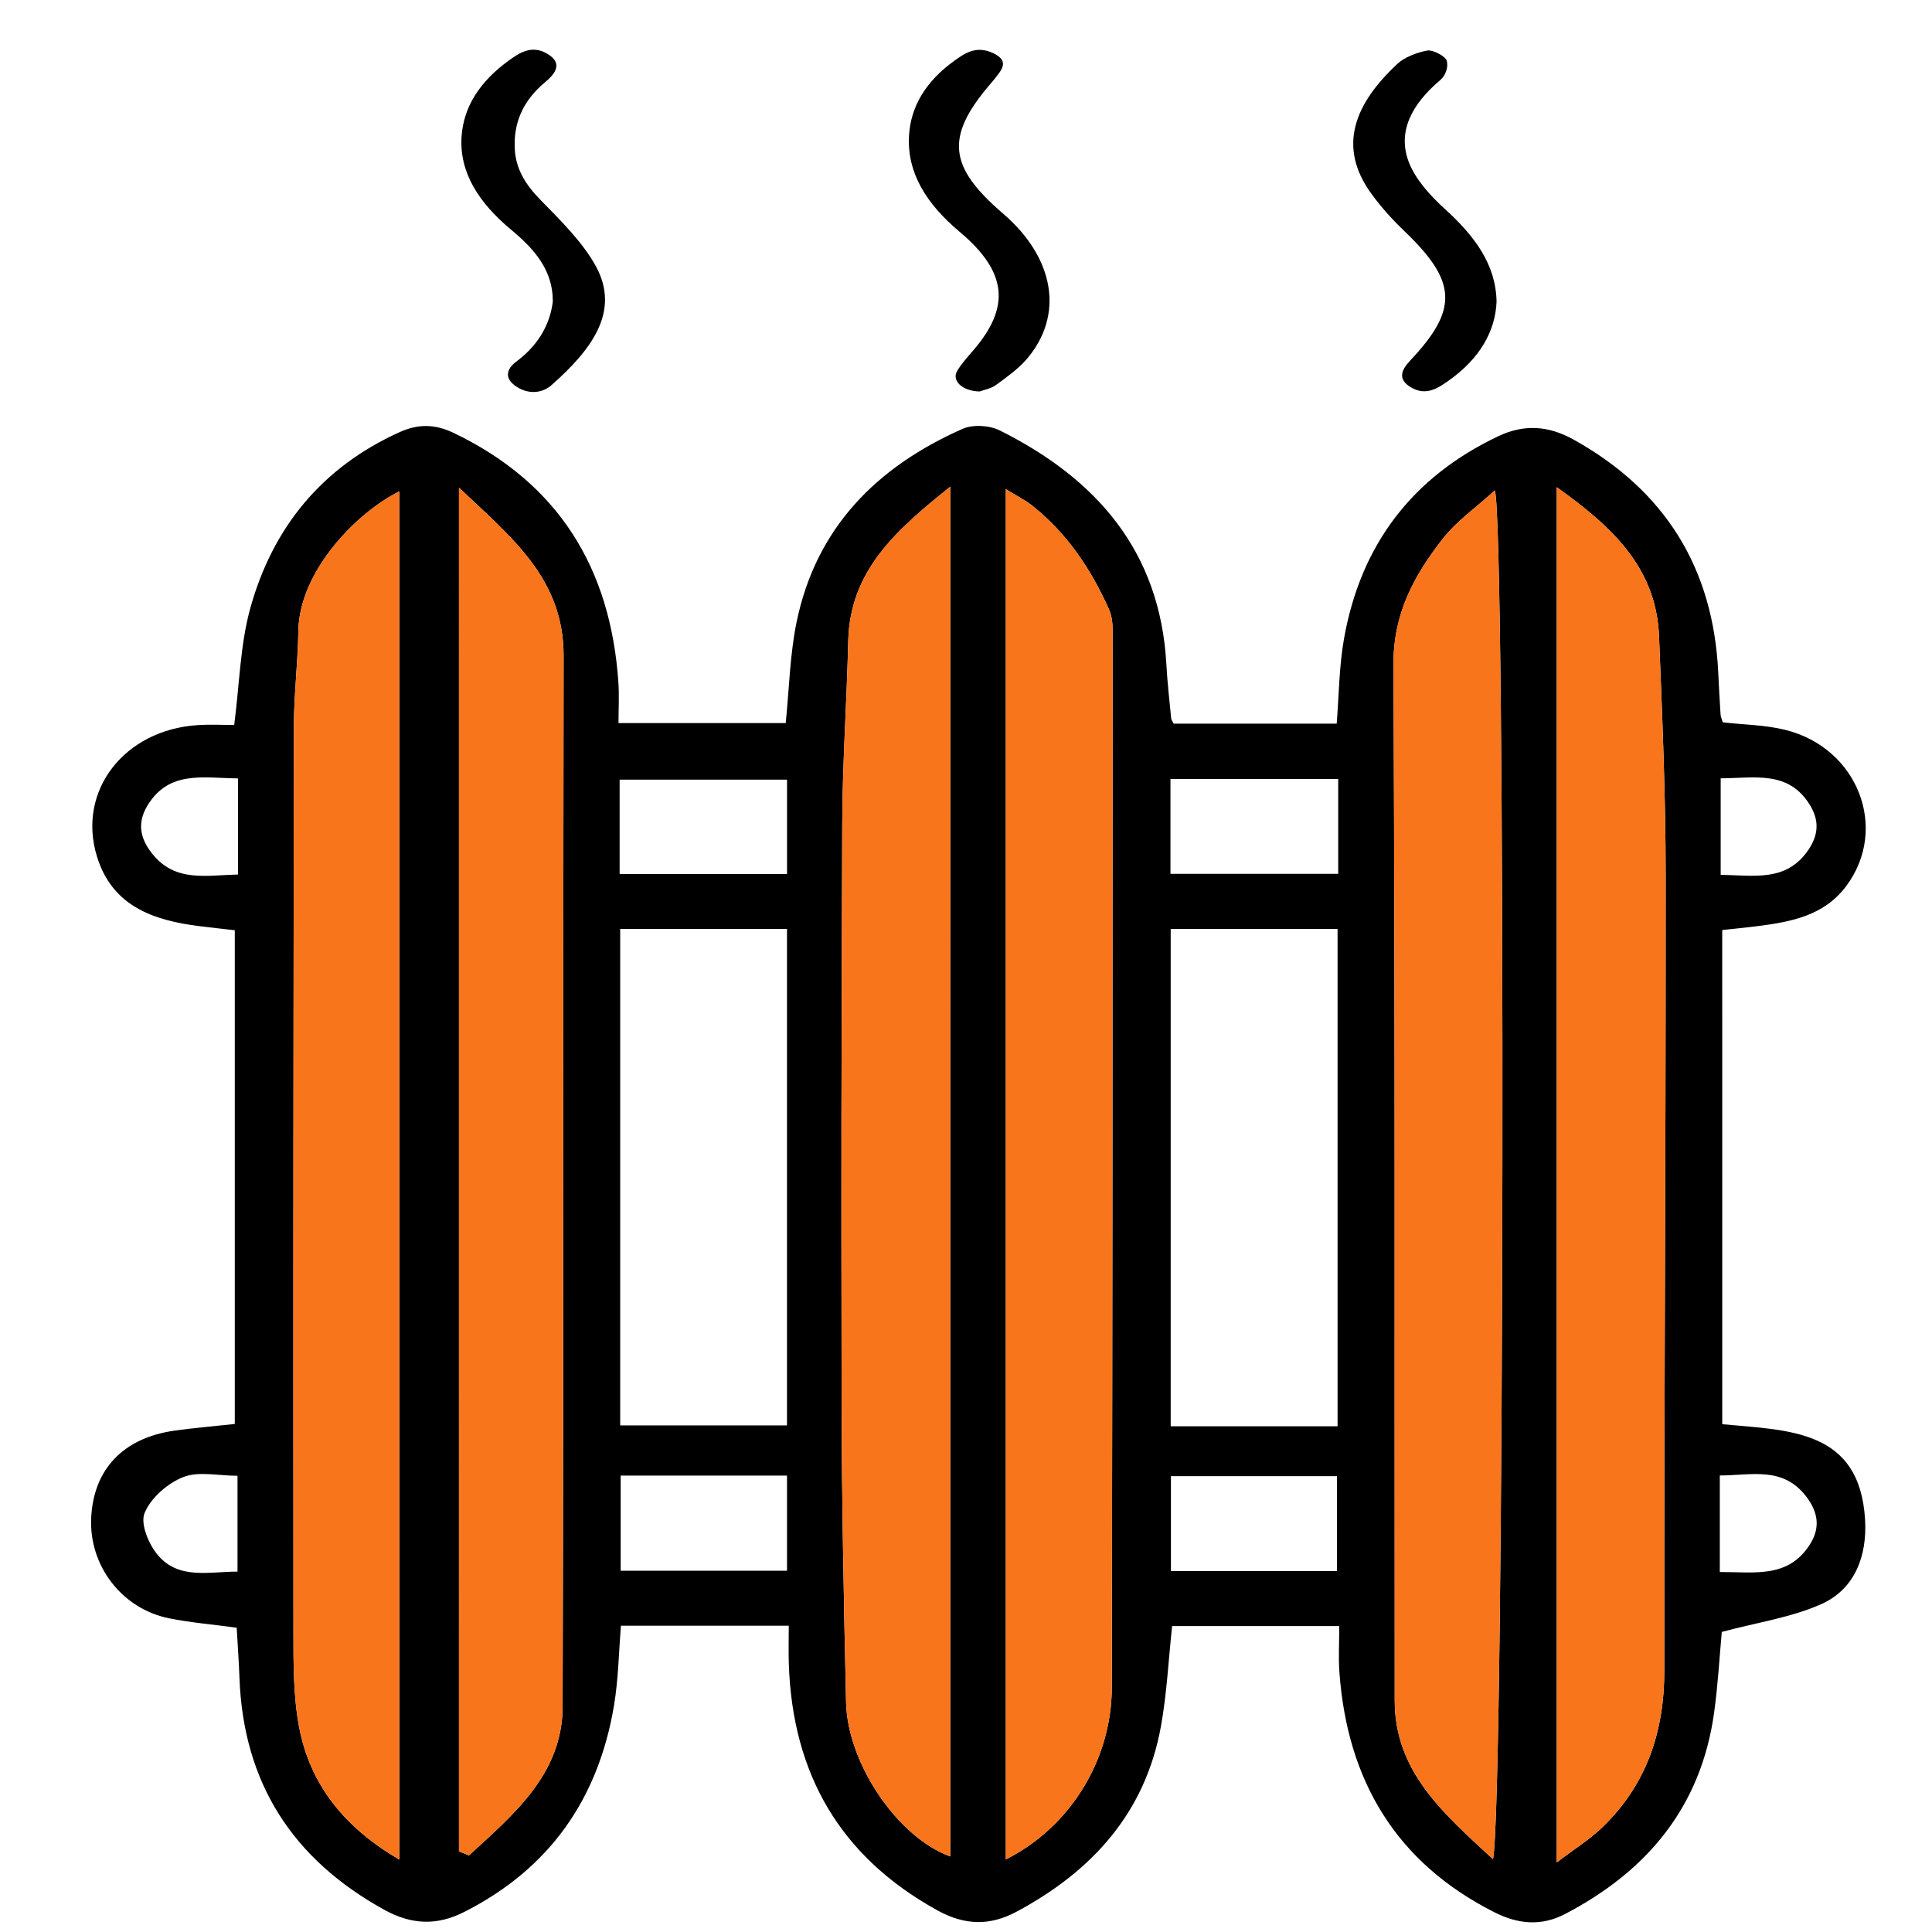
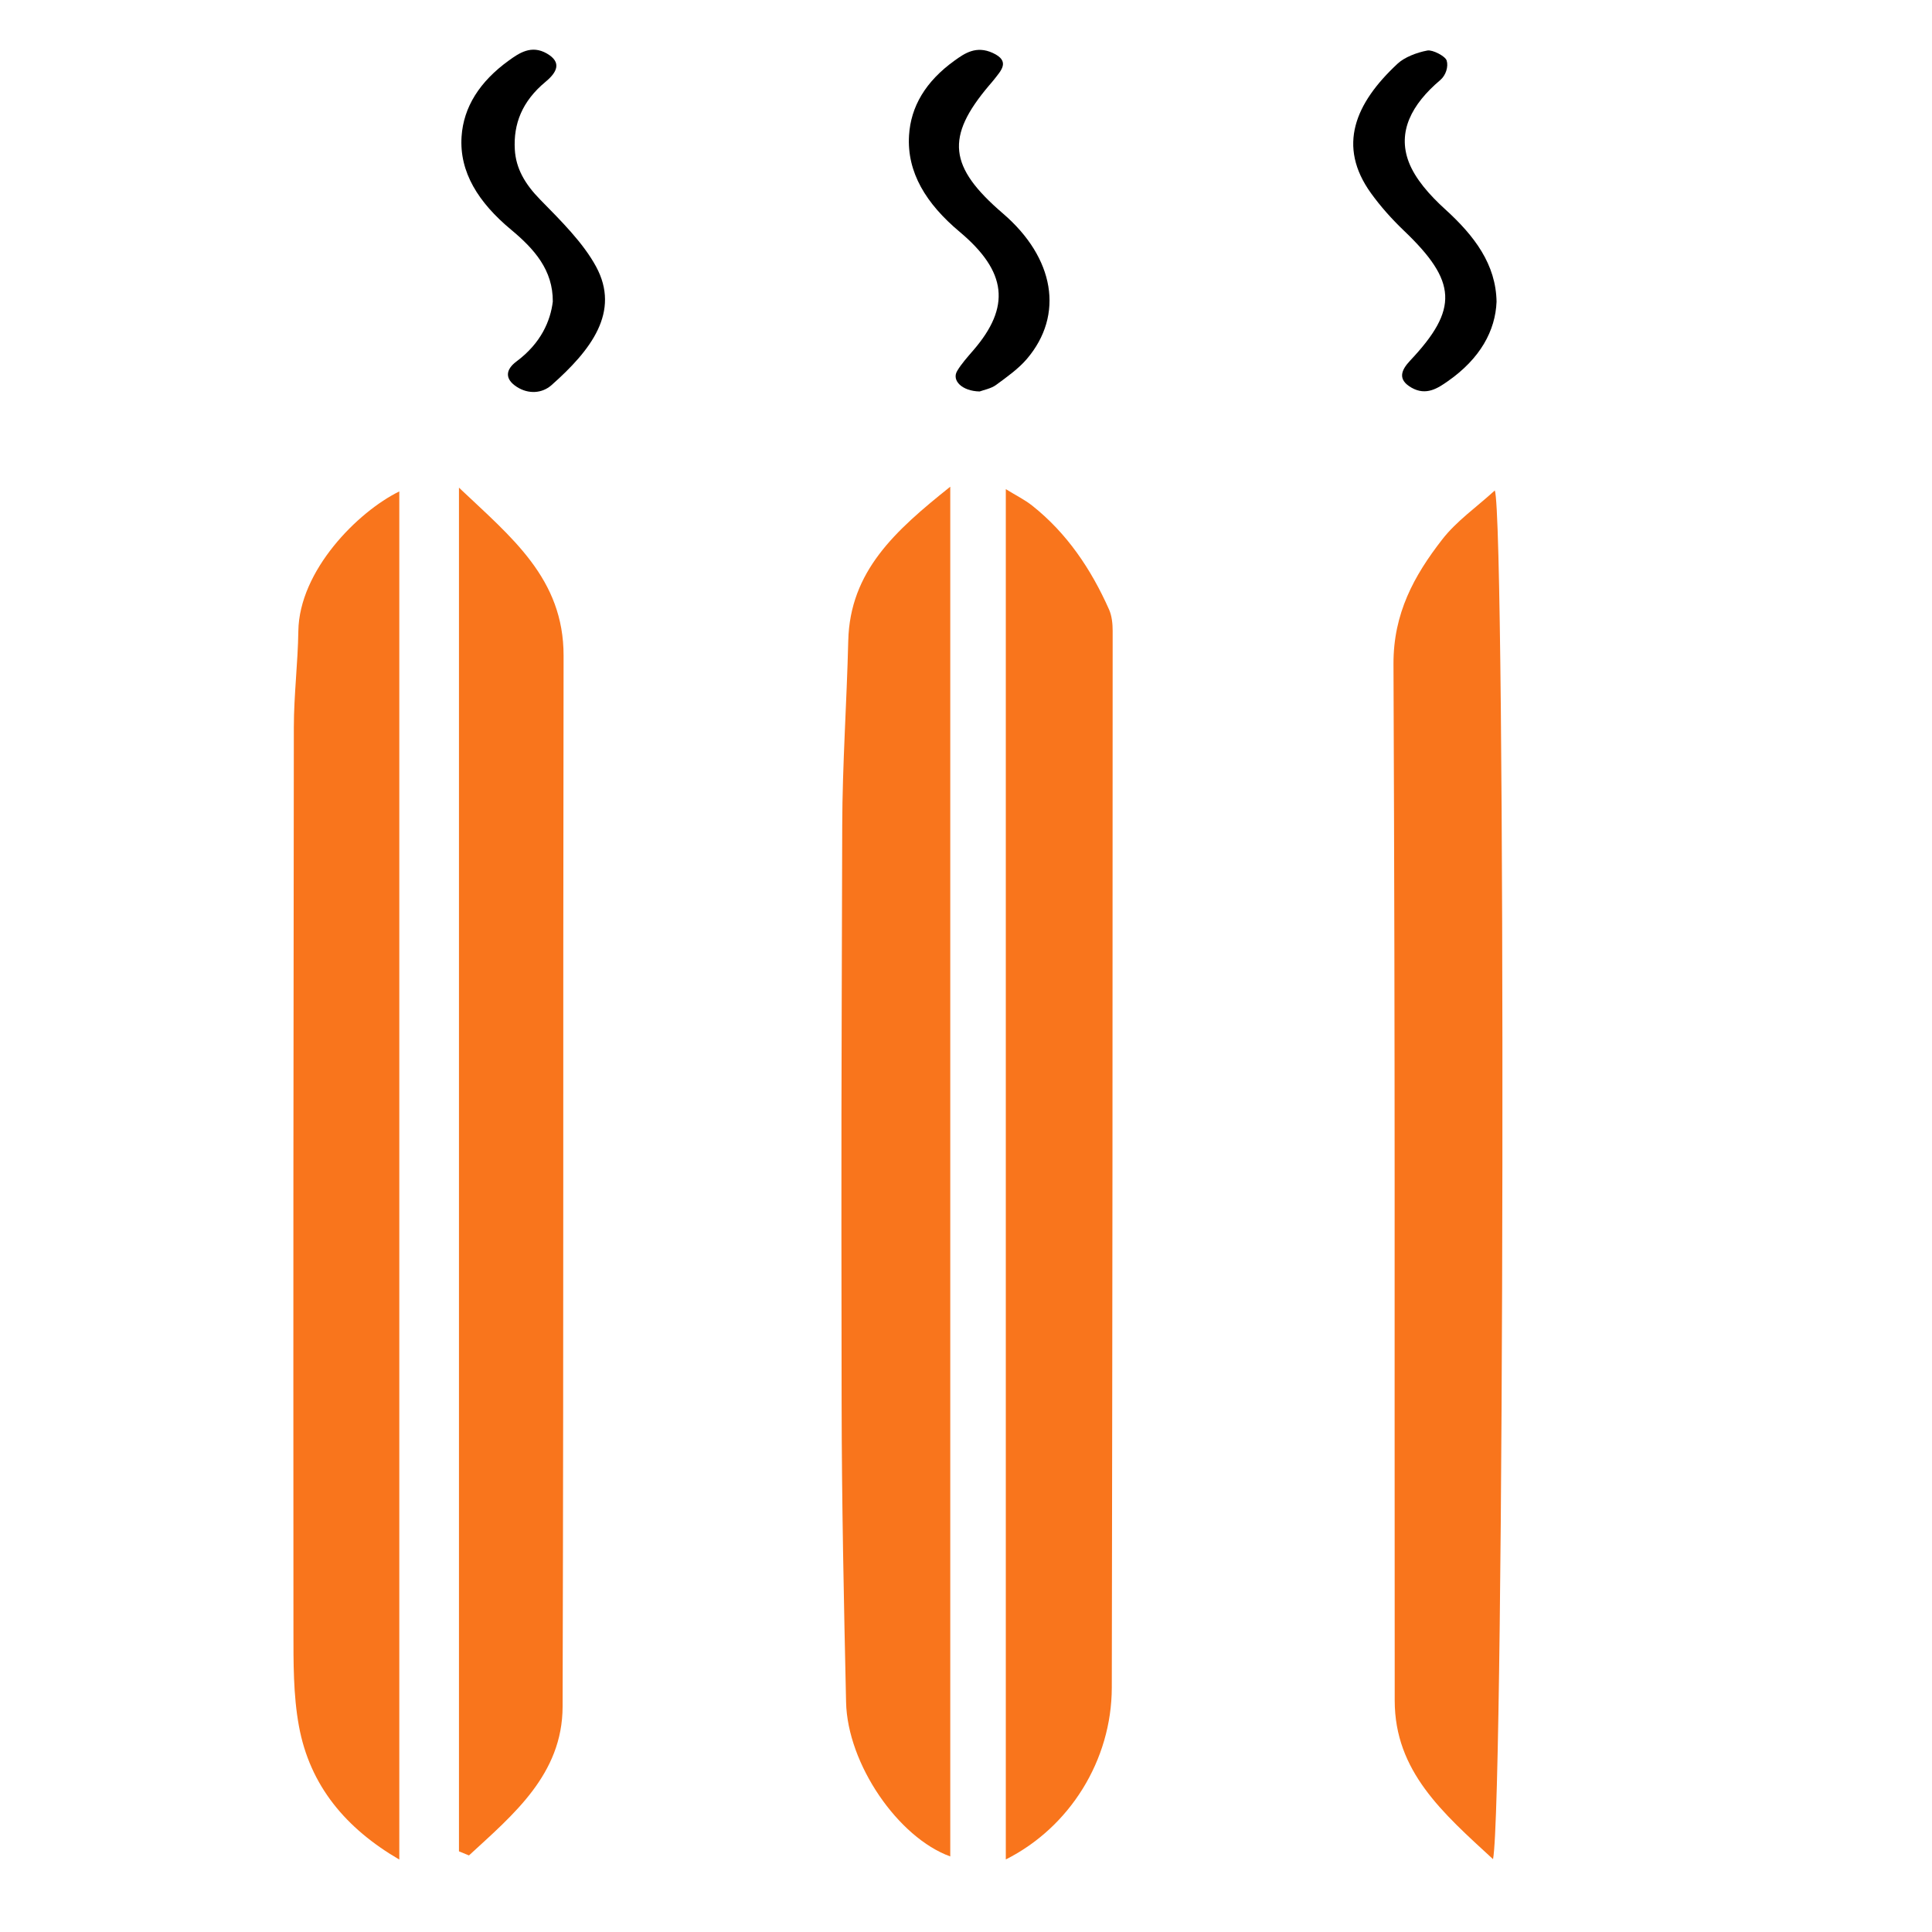
<svg xmlns="http://www.w3.org/2000/svg" version="1.1" id="Layer_1" x="0px" y="0px" viewBox="0 0 200 200" style="enable-background:new 0 0 200 200;" xml:space="preserve">
  <g>
-     <path d="M178.287,147.434c6.944,0.648,14.231,0.533,14.785,9.882c0.219,3.7-1.014,7.174-4.544,8.747   c-3.105,1.383-6.603,1.885-10.289,2.872c-0.233,2.516-0.391,5.464-0.797,8.378c-1.356,9.72-6.905,16.374-15.422,20.822   c-2.491,1.301-4.899,1.046-7.316-0.175c-10.199-5.149-15.229-13.643-16.049-24.839c-0.111-1.519-0.015-3.053-0.015-4.788   c-5.866,0-11.582,0-17.303,0c-0.377,3.5-0.543,6.977-1.157,10.373c-1.621,8.958-7.122,14.999-14.941,19.19   c-2.764,1.481-5.36,1.429-8.192-0.132c-10.094-5.562-15.012-14.148-15.389-25.516c-0.042-1.263-0.006-2.528-0.006-3.957   c-5.9,0-11.557,0-17.371,0c-0.228,2.753-0.264,5.546-0.721,8.268c-1.624,9.675-6.682,16.912-15.539,21.383   c-2.824,1.426-5.449,1.297-8.229-0.235c-9.514-5.242-14.617-13.165-15.005-24.068c-0.06-1.677-0.184-3.351-0.285-5.14   c-2.506-0.34-4.784-0.526-7.009-0.975c-4.873-0.984-8.271-5.434-8.055-10.354c0.222-5.055,3.306-8.321,8.632-9.072   c1.93-0.272,3.875-0.432,6.235-0.689c0-27.88,0-22.805,0-51.111c-0.974-0.112-2.284-0.253-3.59-0.414   c-4.79-0.592-9.09-2.038-10.68-7.225c-2.084-6.799,2.834-13.122,10.458-13.597c1.331-0.083,2.671-0.012,3.752-0.012   c0.555-4.272,0.618-8.324,1.669-12.103c2.319-8.345,7.413-14.586,15.465-18.217c1.93-0.87,3.67-0.834,5.595,0.09   c10.86,5.212,16.236,14.004,17.042,25.82c0.092,1.342,0.012,2.697,0.012,4.215c5.912,0,11.637,0,17.309,0   c0.362-3.548,0.429-7.051,1.12-10.427c2.007-9.797,8.31-16.111,17.196-20.035c1.069-0.472,2.78-0.367,3.846,0.166   c10.008,5,16.605,12.508,17.244,24.225c0.102,1.866,0.319,3.726,0.496,5.587c0.014,0.149,0.134,0.287,0.258,0.54   c5.541,0,11.129,0,16.878,0c0.235-2.912,0.242-5.88,0.75-8.759c1.713-9.706,7.028-16.756,15.99-21.001   c2.68-1.269,5.2-1.082,7.778,0.353c9.487,5.277,14.47,13.312,14.98,24.142c0.068,1.444,0.146,2.887,0.24,4.329   c0.016,0.245,0.137,0.483,0.233,0.802c2.154,0.245,4.373,0.261,6.467,0.78c7.529,1.866,10.74,10.221,6.315,16.158   c-2.307,3.096-5.733,3.719-9.234,4.163c-1.25,0.158-2.505,0.278-3.609,0.399C178.287,124.443,178.287,119.376,178.287,147.434z    M98.371,50.384c-5.706,4.556-10.389,8.751-10.562,15.968c-0.153,6.374-0.605,12.745-0.623,19.118   c-0.084,30.873-0.106,28.746-0.063,59.619c0.015,10.375,0.232,20.75,0.462,31.123c0.142,6.405,5.402,14.027,10.785,15.965   C98.371,134.172,98.371,109.158,98.371,50.384z M104.121,192.489c6.607-3.318,10.959-10.259,10.971-17.8   c0.077-47.459,0.08-61.918,0.089-109.378c0-0.743-0.078-1.554-0.375-2.219c-1.855-4.168-4.348-7.889-7.962-10.756   c-0.75-0.595-1.63-1.025-2.724-1.701C104.121,109.132,104.121,134.17,104.121,192.489z M41.336,192.501c0-58.379,0-83.43,0-141.629   c-4.289,2.101-10.36,8.184-10.452,14.46c-0.048,3.311-0.463,6.619-0.466,9.929c-0.047,42.17-0.061,51.339-0.041,93.509   c0.002,3.308-0.026,6.68,0.567,9.911C32.078,184.864,35.81,189.282,41.336,192.501z M161.154,50.436c0,58.682,0,83.721,0,142.36   c1.806-1.374,3.378-2.35,4.684-3.603c4.615-4.433,6.456-9.907,6.453-16.303c-0.016-38.434,0.142-43.868,0.138-82.302   c-0.001-8.241-0.355-16.486-0.686-24.723C171.457,58.748,166.867,54.508,161.154,50.436z M154.558,192.461   c1.188-5.833,1.334-138.711,0.186-141.69c-1.89,1.727-3.966,3.167-5.445,5.071c-2.914,3.751-5.066,7.658-5.045,12.897   c0.185,46.769,0.09,60.538,0.127,107.307C144.387,183.368,149.349,187.667,154.558,192.461z M47.512,191.651   c0.346,0.141,0.691,0.281,1.037,0.422c4.59-4.232,9.674-8.396,9.693-15.405c0.123-47.26,0.026-61.52,0.101-108.78   c0.013-8-5.385-12.243-10.83-17.406C47.512,109.008,47.512,133.829,47.512,191.651z M64.202,96.162c0,28.212,0,23.292,0,51.396   c5.867,0,11.584,0,17.267,0c0-28.23,0-23.244,0-51.396C75.64,96.162,69.991,96.162,64.202,96.162z M121.19,96.166   c0,28.213,0,23.284,0,51.482c5.831,0,11.483,0,17.274,0c0-28.202,0-23.283,0-51.482C132.663,96.166,127.013,96.166,121.19,96.166z    M64.144,90.474c5.948,0,11.596,0,17.33,0c0-3.364,0-6.543,0-9.765c-5.881,0-11.587,0-17.33,0   C64.144,84.053,64.144,87.18,64.144,90.474z M138.531,80.64c-5.903,0-11.557,0-17.365,0c0,3.329,0,6.511,0,9.821   c5.859,0,11.576,0,17.365,0C138.531,87.138,138.531,84.012,138.531,80.64z M64.252,152.75c0,3.492,0,6.669,0,9.85   c5.846,0,11.493,0,17.219,0c0-3.368,0-6.546,0-9.85C75.646,152.75,69.996,152.75,64.252,152.75z M138.403,162.633   c0-3.405,0-6.651,0-9.822c-5.87,0-11.526,0-17.189,0c0,3.369,0,6.546,0,9.822C127.067,162.633,132.718,162.633,138.403,162.633z    M24.634,80.579c-3.598-0.03-7.13-0.869-9.367,2.807c-1.092,1.794-0.76,3.397,0.449,4.939c2.413,3.078,5.682,2.262,8.918,2.209   C24.634,87.131,24.634,84.011,24.634,80.579z M178.124,80.572c0,3.333,0,6.575,0,9.995c3.416,0.032,6.817,0.79,9.102-2.624   c0.997-1.49,1.124-2.941,0.187-4.521C185.208,79.704,181.655,80.556,178.124,80.572z M24.587,152.772   c-1.988,0-4.029-0.494-5.625,0.138c-1.625,0.643-3.377,2.169-4.002,3.735c-0.452,1.133,0.465,3.302,1.445,4.416   c2.174,2.471,5.247,1.63,8.182,1.632C24.587,159.265,24.587,156.082,24.587,152.772z M178.033,162.733   c3.629-0.004,7.128,0.682,9.362-2.911c1.103-1.774,0.761-3.379-0.444-4.938c-2.417-3.128-5.691-2.141-8.917-2.145   C178.033,156.143,178.033,159.262,178.033,162.733z" />
    <path d="M154.923,31.232c-0.118,2.991-1.679,5.89-5.066,8.246c-0.989,0.688-2.212,1.529-3.742,0.652   c-1.447-0.829-1.093-1.787-0.135-2.803c5.035-5.341,4.841-8.205-0.629-13.432c-1.283-1.226-2.445-2.534-3.421-3.887   c-3.524-4.885-1.665-9.316,2.758-13.426c0.691-0.642,1.943-1.143,3.076-1.353c0.529-0.099,1.849,0.581,1.992,1.032   c0.199,0.625-0.075,1.533-0.663,2.03c-2.971,2.514-4.45,5.353-3.259,8.478c0.664,1.742,2.155,3.429,3.76,4.886   C152.659,24.438,154.856,27.372,154.923,31.232z" />
    <path d="M101.41,40.525c-1.823-0.038-2.912-1.136-2.324-2.125c0.447-0.752,1.083-1.455,1.688-2.157   c3.856-4.478,3.488-8.118-1.431-12.243c-3.478-2.917-5.471-6.155-5.24-9.979c0.18-2.988,1.712-5.589,4.709-7.747   c1.047-0.754,2.243-1.586,3.966-0.789c1.837,0.85,0.854,1.815,0.128,2.748c-0.16,0.206-0.34,0.405-0.511,0.607   c-4.531,5.349-4.2,8.428,1.422,13.254c5.349,4.591,6.372,10.504,2.479,15.069c-0.846,0.992-2.047,1.855-3.204,2.7   C102.603,40.221,101.804,40.377,101.41,40.525z" />
    <path d="M57.226,31.222c0.022-3.26-1.898-5.432-4.325-7.45c-3.365-2.798-5.365-5.949-5.119-9.639   c0.202-3.032,1.857-5.683,4.903-7.877c1.038-0.747,2.319-1.648,3.932-0.713c1.582,0.917,1.029,1.954-0.136,2.92   c-2.452,2.034-3.337,4.379-3.188,7.011c0.11,1.952,1.042,3.572,2.623,5.185c2.167,2.21,4.452,4.471,5.789,6.939   c2.536,4.682-0.512,8.645-4.614,12.272c-0.981,0.867-2.389,0.951-3.583,0.185c-1.264-0.811-1.193-1.781-0.041-2.639   C56.022,35.514,56.984,33.203,57.226,31.222z" />
    <path style="fill:#F9751C;" d="M98.371,50.384c0,58.773,0,83.787,0,141.793c-5.384-1.939-10.643-9.56-10.785-15.965   c-0.23-10.373-0.448-20.748-0.462-31.123c-0.043-30.873-0.022-28.746,0.063-59.619c0.017-6.373,0.47-12.744,0.623-19.118   C87.981,59.135,92.664,54.941,98.371,50.384z" />
    <path style="fill:#F9751C;" d="M104.121,192.489c0-58.319,0-83.357,0-141.854c1.094,0.675,1.974,1.106,2.724,1.701   c3.613,2.866,6.107,6.588,7.962,10.756c0.296,0.666,0.375,1.476,0.375,2.219c-0.009,47.459-0.012,61.919-0.089,109.378   C115.08,182.23,110.728,189.171,104.121,192.489z" />
    <path style="fill:#F9751C;" d="M41.336,192.501c-5.526-3.219-9.258-7.638-10.392-13.82c-0.593-3.231-0.565-6.603-0.567-9.911   c-0.02-42.17-0.006-51.339,0.041-93.509c0.004-3.31,0.418-6.618,0.466-9.929c0.092-6.277,6.163-12.359,10.452-14.46   C41.336,109.072,41.336,134.123,41.336,192.501z" />
-     <path style="fill:#F9751C;" d="M161.154,50.436c5.712,4.072,10.303,8.311,10.589,15.428c0.331,8.237,0.685,16.482,0.686,24.723   c0.005,38.434-0.153,43.868-0.138,82.302c0.003,6.396-1.839,11.87-6.453,16.303c-1.305,1.254-2.877,2.229-4.684,3.603   C161.154,134.157,161.154,109.119,161.154,50.436z" />
    <path style="fill:#F9751C;" d="M154.558,192.461c-5.21-4.794-10.172-9.093-10.178-16.414c-0.036-46.769,0.059-60.539-0.127-107.307   c-0.021-5.239,2.131-9.147,5.045-12.897c1.479-1.904,3.555-3.345,5.445-5.071C155.892,53.75,155.747,186.628,154.558,192.461z" />
    <path style="fill:#F9751C;" d="M47.512,191.651c0-57.822,0-82.643,0-141.169c5.446,5.162,10.843,9.405,10.83,17.406   c-0.075,47.26,0.022,61.52-0.101,108.78c-0.018,7.01-5.103,11.174-9.693,15.405C48.203,191.932,47.857,191.792,47.512,191.651z" />
  </g>
</svg>